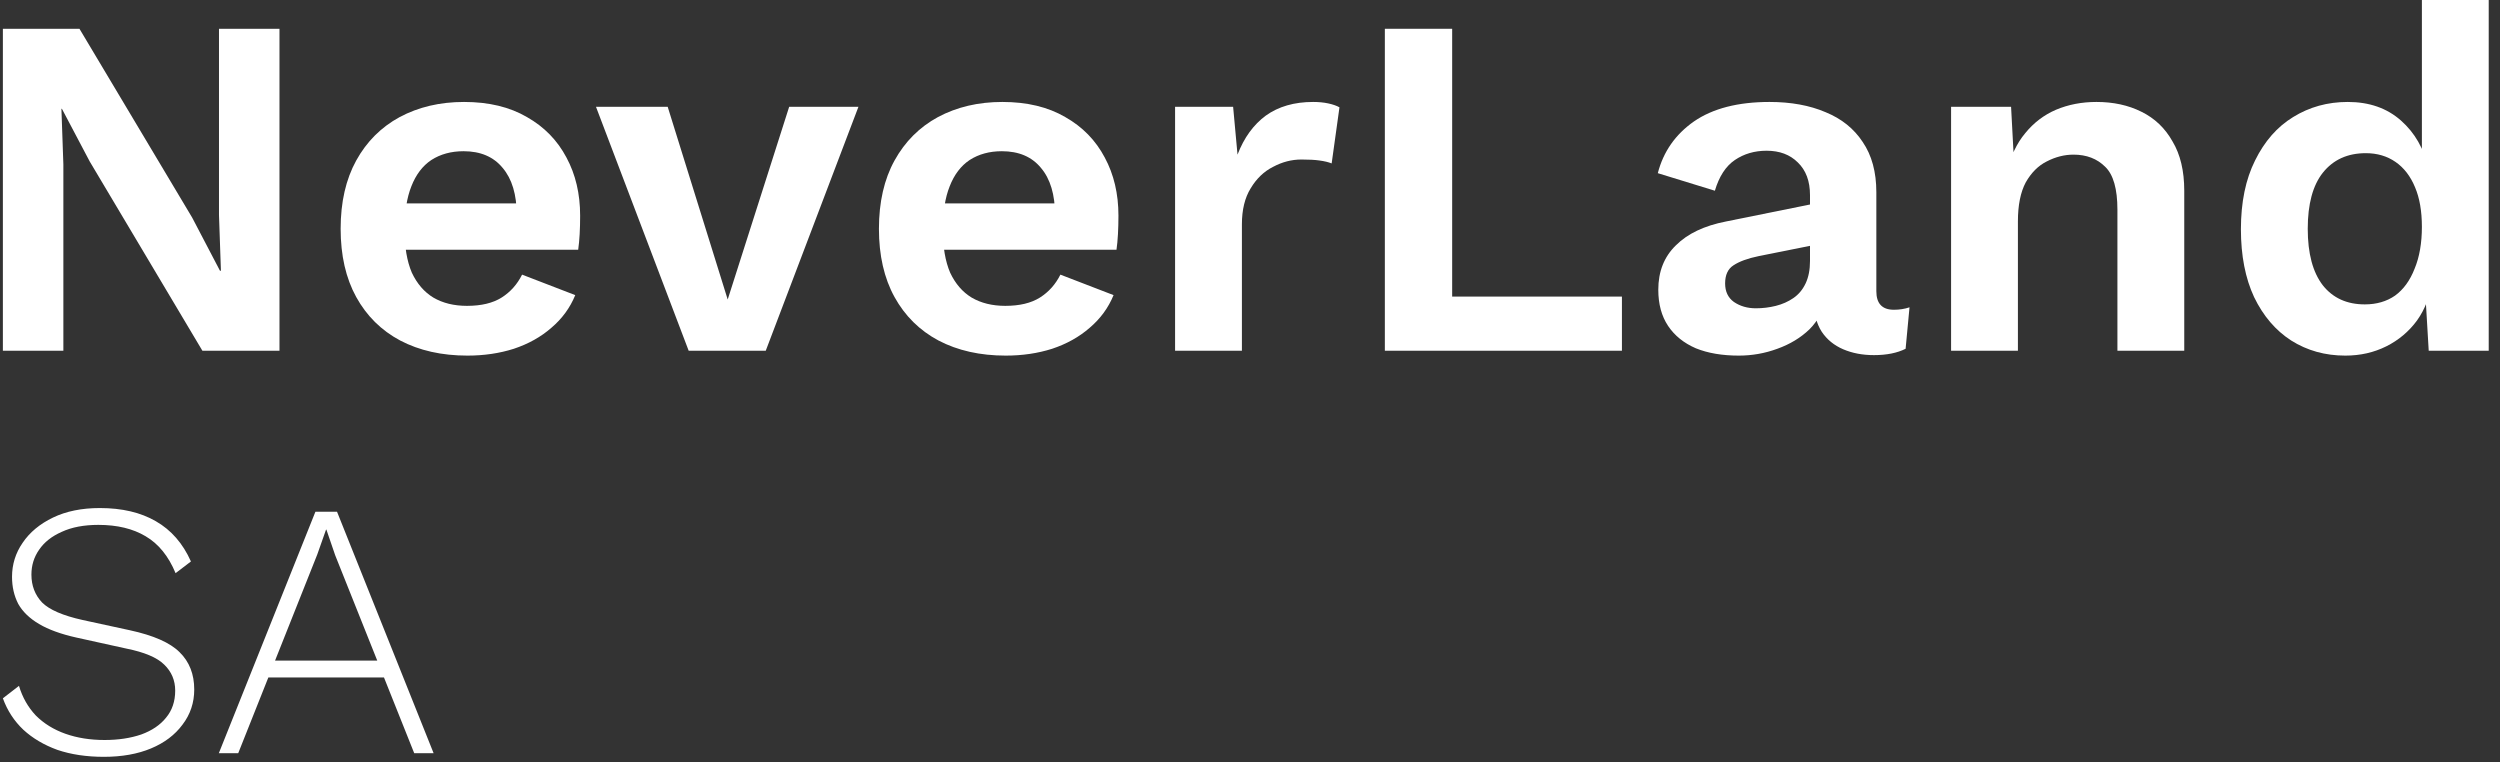
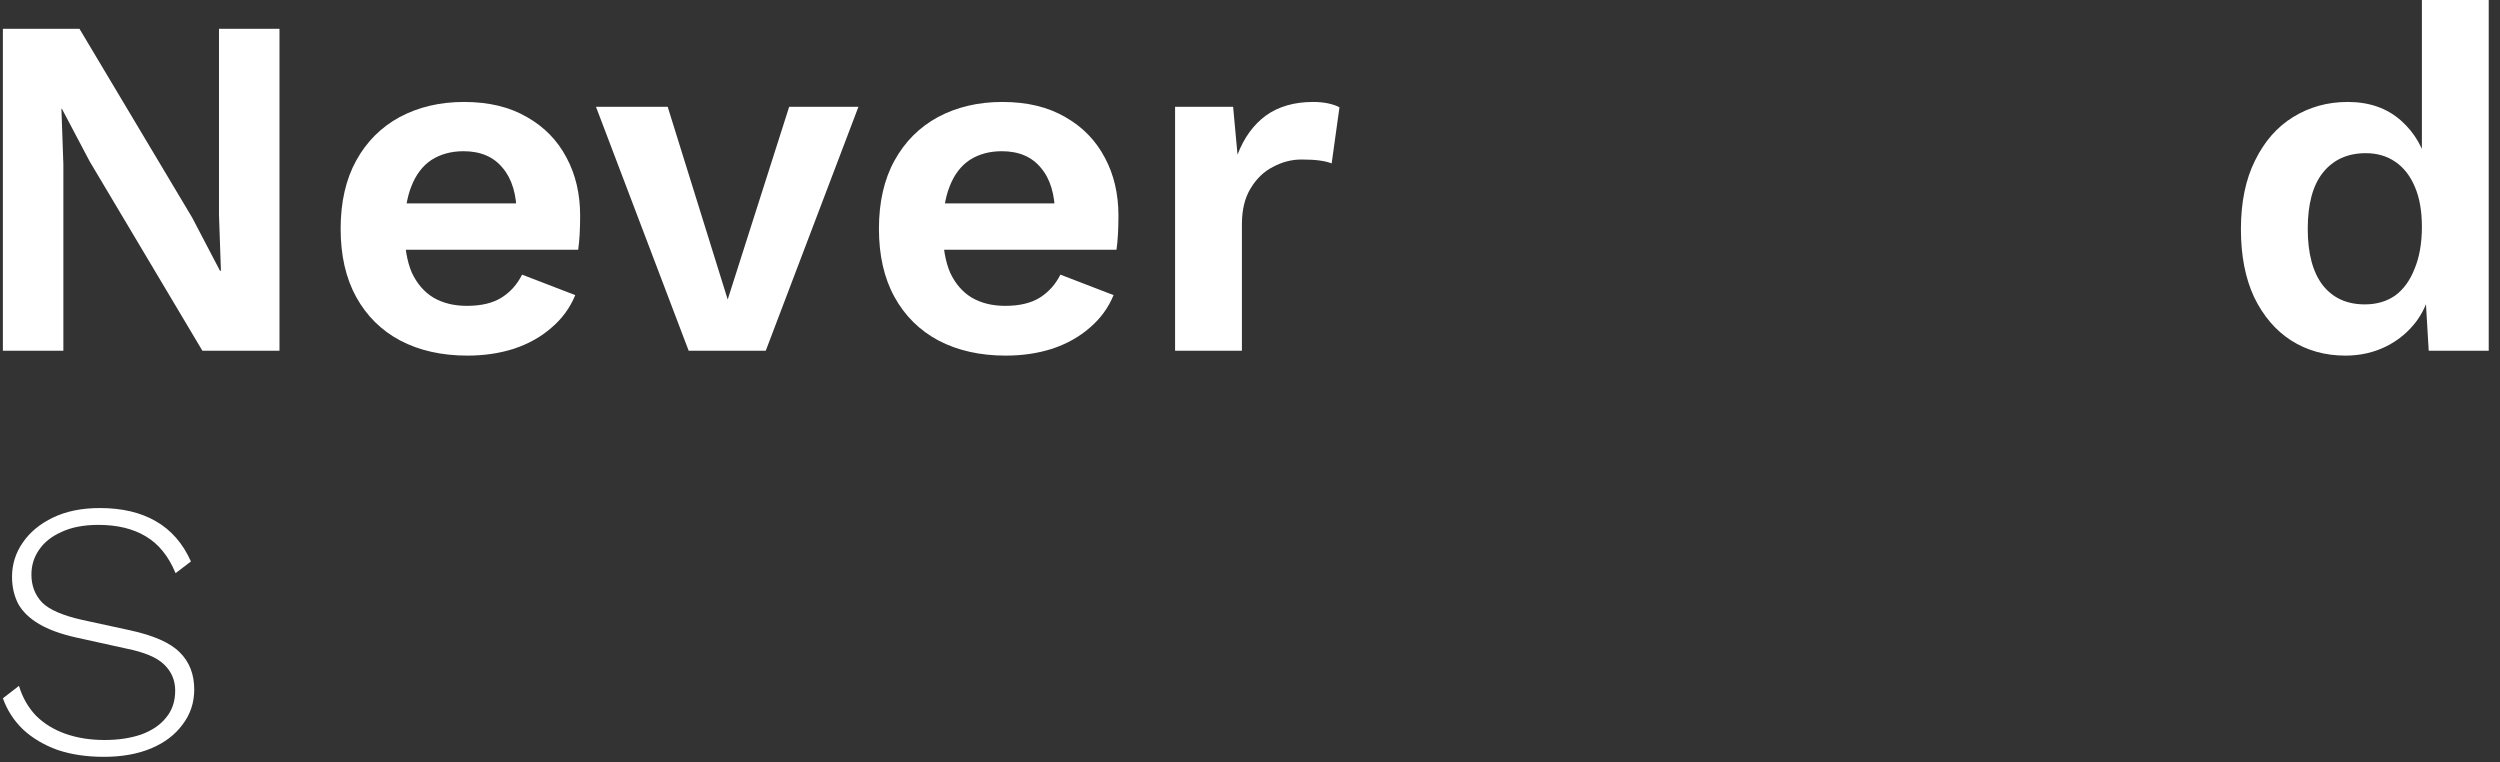
<svg xmlns="http://www.w3.org/2000/svg" width="164" height="50" viewBox="0 0 164 50" fill="none">
  <rect x="0" y="0" width="164" height="50" fill="#333333" stroke="none" />
  <path d="M18.334 1.888V23.008H13.277L5.885 10.592L4.061 7.136H4.029L4.157 10.784V23.008H0.189V1.888H5.213L12.605 14.272L14.43 17.76H14.493L14.366 14.112V1.888H18.334Z" fill="white" />
  <path d="M30.666 23.328C28.98 23.328 27.508 22.997 26.25 22.336C25.012 21.675 24.052 20.725 23.369 19.488C22.687 18.251 22.346 16.757 22.346 15.008C22.346 13.259 22.687 11.765 23.369 10.528C24.052 9.291 25.002 8.341 26.218 7.68C27.455 7.019 28.863 6.688 30.442 6.688C32.063 6.688 33.439 7.019 34.569 7.68C35.7 8.32 36.564 9.205 37.161 10.336C37.759 11.445 38.057 12.715 38.057 14.144C38.057 14.571 38.047 14.976 38.026 15.36C38.004 15.744 37.972 16.085 37.929 16.384H25.162V13.344H36.01L33.898 14.112C33.898 12.768 33.588 11.733 32.969 11.008C32.372 10.283 31.519 9.92 30.41 9.92C29.599 9.92 28.895 10.112 28.297 10.496C27.721 10.88 27.284 11.456 26.985 12.224C26.687 12.971 26.538 13.92 26.538 15.072C26.538 16.203 26.698 17.141 27.017 17.888C27.359 18.613 27.828 19.157 28.425 19.52C29.044 19.883 29.78 20.064 30.634 20.064C31.572 20.064 32.33 19.883 32.906 19.52C33.481 19.157 33.929 18.656 34.249 18.016L37.737 19.36C37.396 20.192 36.873 20.907 36.169 21.504C35.487 22.101 34.666 22.56 33.706 22.88C32.767 23.179 31.753 23.328 30.666 23.328Z" fill="white" />
  <path d="M51.769 7.008H56.313L50.233 23.008H45.177L39.097 7.008H43.801L47.737 19.648L51.769 7.008Z" fill="white" />
  <path d="M65.978 23.328C64.293 23.328 62.821 22.997 61.562 22.336C60.325 21.675 59.365 20.725 58.682 19.488C57.999 18.251 57.658 16.757 57.658 15.008C57.658 13.259 57.999 11.765 58.682 10.528C59.365 9.291 60.314 8.341 61.53 7.68C62.767 7.019 64.175 6.688 65.754 6.688C67.375 6.688 68.751 7.019 69.882 7.68C71.013 8.32 71.877 9.205 72.474 10.336C73.071 11.445 73.37 12.715 73.37 14.144C73.37 14.571 73.359 14.976 73.338 15.36C73.317 15.744 73.285 16.085 73.242 16.384H60.474V13.344H71.322L69.21 14.112C69.21 12.768 68.901 11.733 68.282 11.008C67.685 10.283 66.831 9.92 65.722 9.92C64.911 9.92 64.207 10.112 63.61 10.496C63.034 10.88 62.597 11.456 62.298 12.224C61.999 12.971 61.85 13.92 61.85 15.072C61.85 16.203 62.01 17.141 62.33 17.888C62.671 18.613 63.141 19.157 63.738 19.52C64.357 19.883 65.093 20.064 65.946 20.064C66.885 20.064 67.642 19.883 68.218 19.52C68.794 19.157 69.242 18.656 69.562 18.016L73.05 19.36C72.709 20.192 72.186 20.907 71.482 21.504C70.799 22.101 69.978 22.56 69.018 22.88C68.079 23.179 67.066 23.328 65.978 23.328Z" fill="white" />
  <path d="M77.085 23.008V7.008H80.893L81.181 10.144C81.608 9.035 82.227 8.181 83.037 7.584C83.869 6.987 84.904 6.688 86.141 6.688C86.504 6.688 86.835 6.72 87.133 6.784C87.432 6.848 87.677 6.933 87.869 7.04L87.357 10.72C87.144 10.635 86.877 10.571 86.557 10.528C86.258 10.485 85.864 10.464 85.373 10.464C84.733 10.464 84.115 10.624 83.517 10.944C82.92 11.243 82.429 11.712 82.045 12.352C81.661 12.971 81.469 13.76 81.469 14.72V23.008H77.085Z" fill="white" />
-   <path d="M95.262 19.456H106.398V23.008H90.846V1.888H95.262V19.456Z" fill="white" />
-   <path d="M118.736 12.8C118.736 11.883 118.47 11.168 117.936 10.656C117.424 10.144 116.742 9.888 115.888 9.888C115.099 9.888 114.406 10.091 113.808 10.496C113.211 10.901 112.774 11.573 112.496 12.512L108.752 11.36C109.115 9.952 109.904 8.821 111.12 7.968C112.358 7.115 114.011 6.688 116.08 6.688C117.488 6.688 118.715 6.912 119.76 7.36C120.806 7.787 121.616 8.437 122.192 9.312C122.79 10.187 123.088 11.285 123.088 12.608V19.104C123.088 19.915 123.472 20.32 124.24 20.32C124.603 20.32 124.944 20.267 125.264 20.16L125.008 22.88C124.454 23.157 123.76 23.296 122.928 23.296C122.182 23.296 121.51 23.168 120.912 22.912C120.315 22.656 119.846 22.272 119.504 21.76C119.163 21.227 118.992 20.565 118.992 19.776V19.648L119.76 19.52C119.632 20.331 119.28 21.024 118.704 21.6C118.128 22.155 117.424 22.581 116.592 22.88C115.782 23.179 114.939 23.328 114.064 23.328C112.976 23.328 112.038 23.168 111.248 22.848C110.459 22.507 109.851 22.016 109.424 21.376C108.998 20.736 108.784 19.947 108.784 19.008C108.784 17.813 109.168 16.843 109.936 16.096C110.704 15.328 111.803 14.805 113.232 14.528L119.248 13.312L119.216 16.032L115.376 16.8C114.651 16.949 114.096 17.152 113.712 17.408C113.35 17.643 113.168 18.037 113.168 18.592C113.168 19.125 113.36 19.531 113.744 19.808C114.15 20.085 114.63 20.224 115.184 20.224C115.632 20.224 116.07 20.171 116.496 20.064C116.923 19.957 117.307 19.787 117.648 19.552C117.99 19.317 118.256 18.997 118.448 18.592C118.64 18.187 118.736 17.696 118.736 17.12V12.8Z" fill="white" />
-   <path d="M127.991 23.008V7.008H131.927L132.183 11.808L131.639 11.296C131.895 10.251 132.301 9.397 132.855 8.736C133.41 8.053 134.082 7.541 134.871 7.2C135.682 6.859 136.567 6.688 137.527 6.688C138.637 6.688 139.618 6.901 140.471 7.328C141.346 7.755 142.029 8.405 142.519 9.28C143.031 10.133 143.287 11.211 143.287 12.512V23.008H138.903V13.76C138.903 12.395 138.637 11.456 138.103 10.944C137.57 10.411 136.877 10.144 136.023 10.144C135.426 10.144 134.839 10.293 134.263 10.592C133.709 10.869 133.25 11.328 132.887 11.968C132.546 12.608 132.375 13.461 132.375 14.528V23.008H127.991Z" fill="white" />
  <path d="M153.852 23.328C152.529 23.328 151.345 22.997 150.3 22.336C149.276 21.675 148.465 20.725 147.868 19.488C147.292 18.251 147.004 16.768 147.004 15.04C147.004 13.269 147.313 11.765 147.932 10.528C148.551 9.269 149.383 8.32 150.428 7.68C151.495 7.019 152.689 6.688 154.012 6.688C155.42 6.688 156.583 7.093 157.5 7.904C158.417 8.715 159.015 9.76 159.292 11.04L158.876 11.552V0H163.26V23.008H159.324L159.036 18.144L159.548 18.4C159.42 19.403 159.089 20.277 158.556 21.024C158.023 21.749 157.351 22.315 156.54 22.72C155.729 23.125 154.833 23.328 153.852 23.328ZM155.132 19.968C155.9 19.968 156.561 19.776 157.116 19.392C157.671 18.987 158.097 18.4 158.396 17.632C158.716 16.864 158.876 15.947 158.876 14.88C158.876 13.856 158.727 12.992 158.428 12.288C158.129 11.563 157.703 11.008 157.148 10.624C156.593 10.24 155.943 10.048 155.196 10.048C154.001 10.048 153.063 10.475 152.38 11.328C151.719 12.16 151.388 13.387 151.388 15.008C151.388 16.629 151.719 17.867 152.38 18.72C153.041 19.552 153.959 19.968 155.132 19.968Z" fill="white" />
  <path d="M6.549 33.328C8.005 33.328 9.229 33.616 10.222 34.192C11.229 34.768 11.998 35.648 12.525 36.832L11.518 37.6C11.053 36.48 10.398 35.672 9.549 35.176C8.717 34.68 7.685 34.432 6.453 34.432C5.509 34.432 4.709 34.584 4.053 34.888C3.397 35.176 2.901 35.568 2.565 36.064C2.229 36.544 2.061 37.088 2.061 37.696C2.061 38.416 2.293 39.024 2.757 39.52C3.237 40 4.125 40.384 5.421 40.672L8.517 41.344C10.069 41.68 11.158 42.16 11.781 42.784C12.421 43.408 12.742 44.224 12.742 45.232C12.742 46.096 12.486 46.864 11.973 47.536C11.477 48.208 10.79 48.728 9.909 49.096C9.029 49.464 7.997 49.648 6.813 49.648C5.677 49.648 4.661 49.496 3.765 49.192C2.885 48.872 2.141 48.432 1.533 47.872C0.925 47.296 0.477 46.608 0.189 45.808L1.245 44.992C1.469 45.744 1.837 46.392 2.349 46.936C2.877 47.464 3.525 47.864 4.293 48.136C5.061 48.408 5.917 48.544 6.861 48.544C7.757 48.544 8.557 48.424 9.261 48.184C9.965 47.928 10.509 47.56 10.893 47.08C11.293 46.6 11.493 46.008 11.493 45.304C11.493 44.632 11.254 44.064 10.774 43.6C10.309 43.136 9.477 42.784 8.277 42.544L5.013 41.824C4.005 41.6 3.189 41.304 2.565 40.936C1.941 40.568 1.485 40.128 1.197 39.616C0.925 39.088 0.789 38.496 0.789 37.84C0.789 37.024 1.021 36.28 1.485 35.608C1.949 34.92 2.613 34.368 3.477 33.952C4.341 33.536 5.365 33.328 6.549 33.328Z" fill="white" />
-   <path d="M14.356 49.408L20.692 33.568H22.108L28.444 49.408H27.172L21.988 36.424L21.412 34.744H21.388L20.812 36.376L15.628 49.408H14.356ZM17.164 44.44V43.336H25.588V44.44H17.164Z" fill="white" />
</svg>